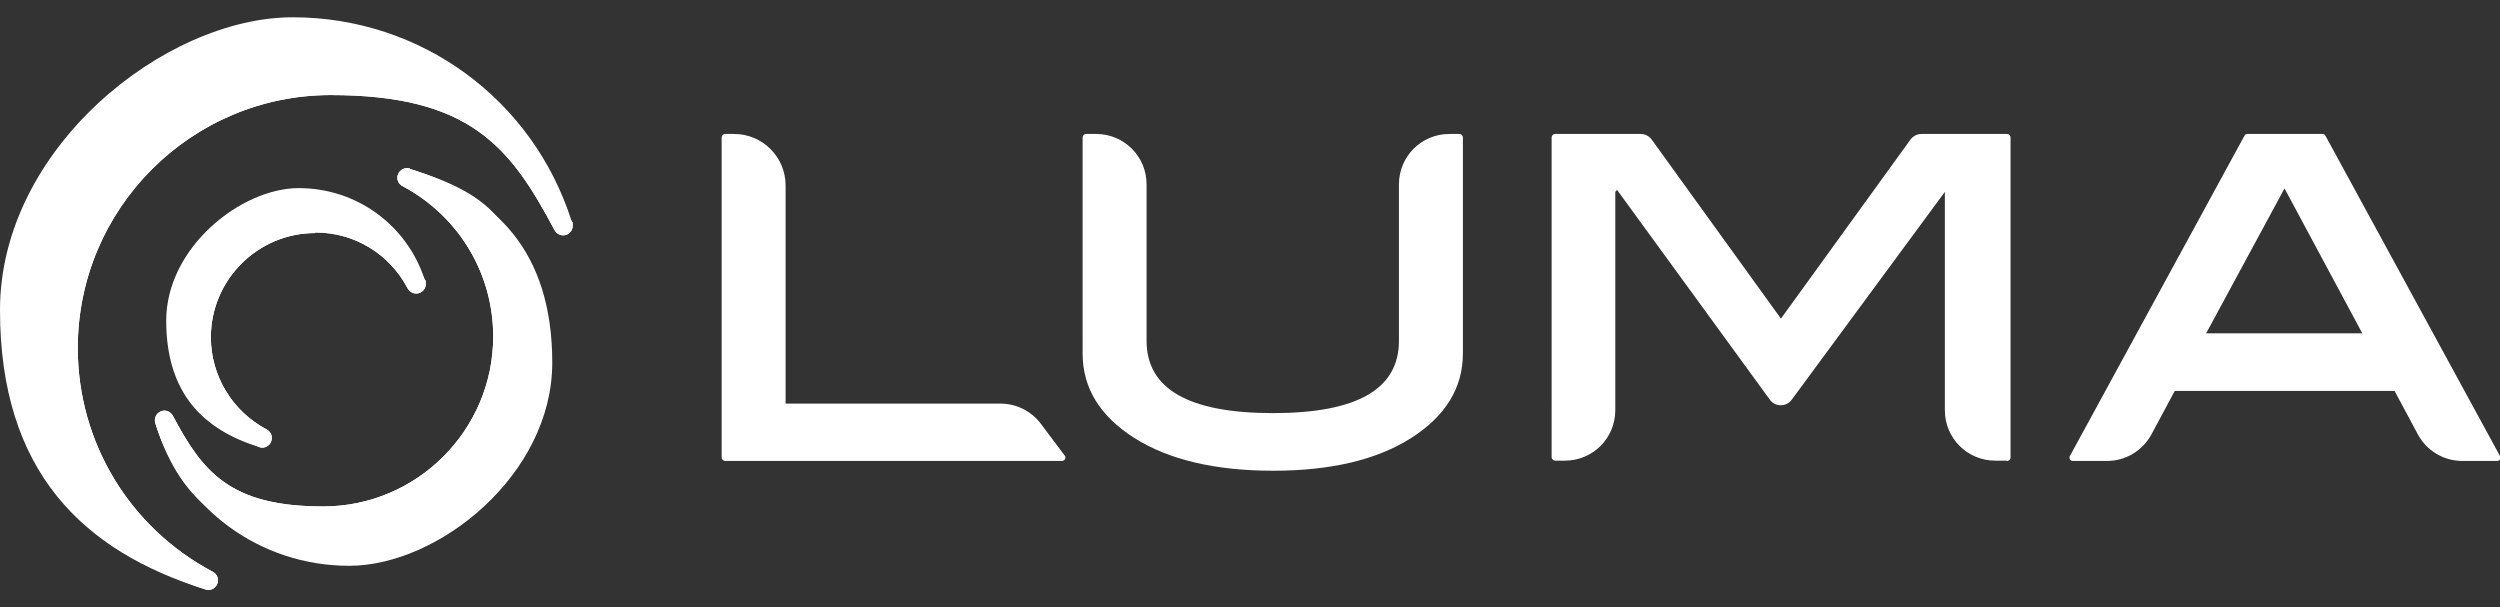
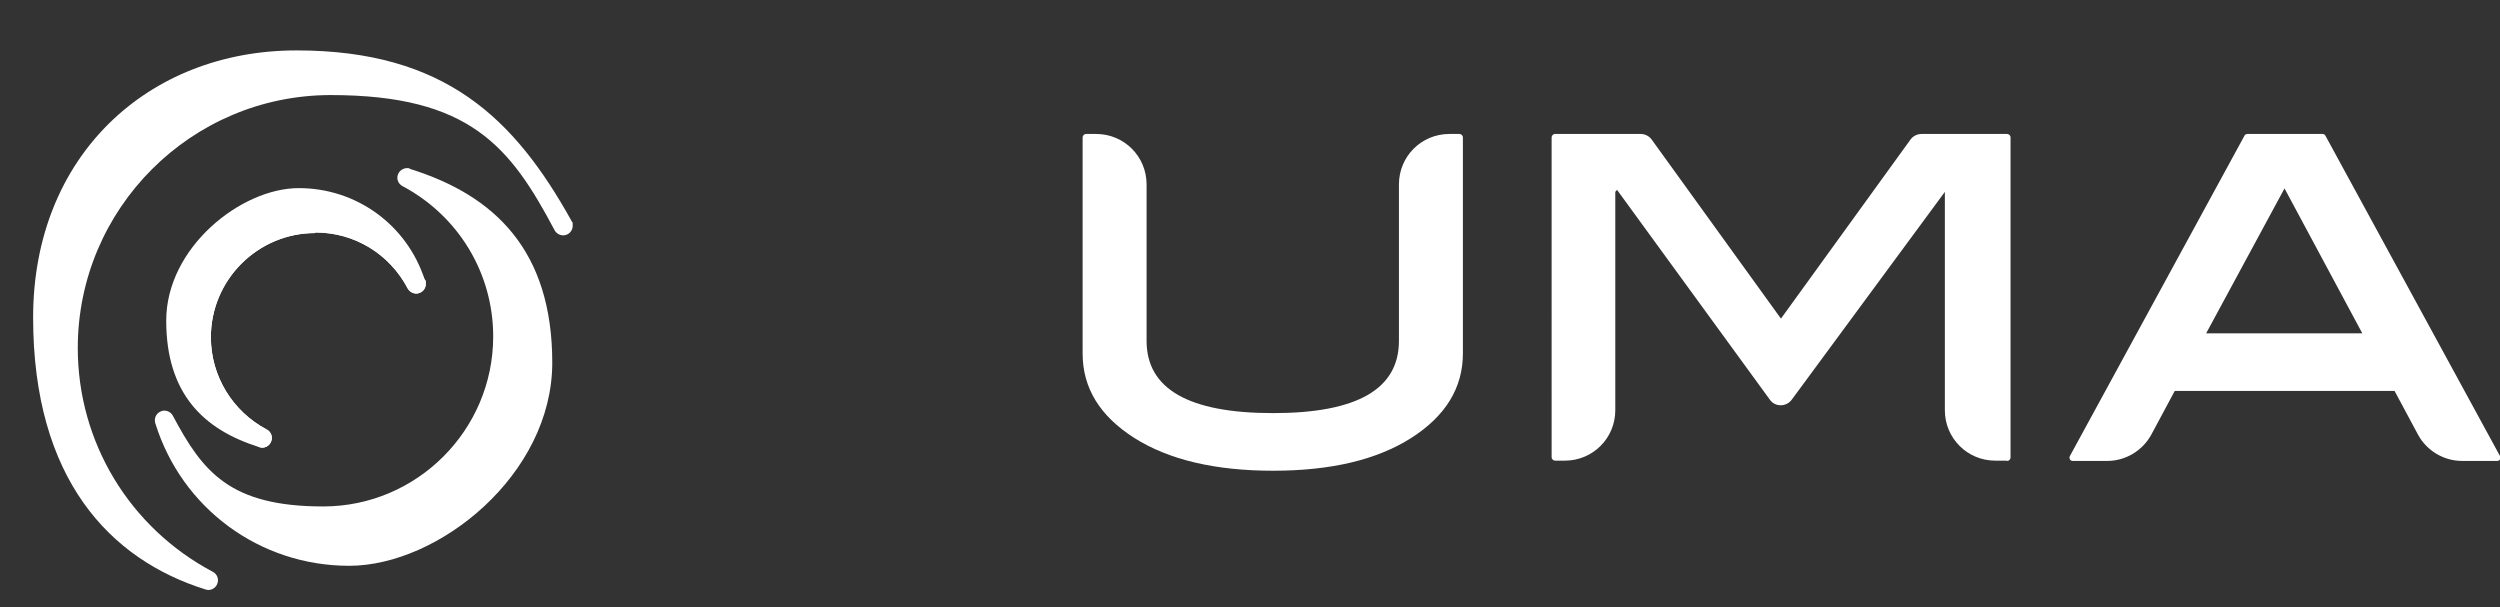
<svg xmlns="http://www.w3.org/2000/svg" id="Layer_1" version="1.1" viewBox="0 0 867.8 210.7">
  <rect x="0" y="0" width="867.8" height="210.7" fill="#333333" stroke="none" />
  <defs>
    <style>
      .st0 {
        mix-blend-mode: hard-light;
      }

      .st0, .st1 {
        isolation: isolate;
      }

      .st0, .st2 {
        fill: #fff;
      }
    </style>
  </defs>
  <g id="Layer_11" data-name="Layer_1">
    <g class="st1">
      <g id="b">
        <g id="c">
-           <path class="st2" d="M198.4,76.7C184.9,34.4,146.1,6,101.6,6S0,51.6,0,107.6s28.7,83.7,71.3,97c.3.1.7.2,1,.2,1.3,0,2.6-.8,3.1-2.1.7-1.6,0-3.4-1.5-4.2-28.9-15.3-46.9-45-46.9-77.7,0-48.4,39.4-87.8,87.8-87.8s62.4,18,77.7,46.9c.6,1.1,1.8,1.8,3,1.8s0,0,0,0c1.8,0,3.3-1.5,3.3-3.3s-.1-1.1-.4-1.6h0Z" />
          <path class="st2" d="M142.3,58.5c-1.6-.5-3.4.3-4.1,1.9-.7,1.6,0,3.4,1.5,4.2,19.4,10.3,31.5,30.2,31.5,52.2,0,32.5-26.5,59-59,59s-41.9-12.1-52.2-31.5c-.8-1.5-2.7-2.2-4.2-1.5-1.6.7-2.4,2.4-1.9,4.1,9.2,29.6,36.3,49.5,67.3,49.5s70.5-31.6,70.5-70.5-19.9-58.1-49.5-67.3h.1Z" />
          <path class="st2" d="M109.5,80.7c13.5,0,25.7,7.4,32,19.4.6,1.1,1.8,1.8,3,1.8s0,0,0,0c1.8,0,3.3-1.5,3.3-3.3s-.2-1.1-.4-1.6c-6.2-19-23.7-31.7-43.7-31.7s-46,20.6-46,46,13,37.9,32.3,43.9c.3.1.7.2,1,.2,1.3,0,2.6-.8,3.1-2.1.7-1.6,0-3.4-1.5-4.2-11.9-6.3-19.4-18.6-19.4-32,0-20,16.3-36.2,36.2-36.2v-.2h0Z" />
          <path class="st0" d="M198.4,76.7c-19.8-35.6-43.9-59.2-95.5-59.2S11.5,54.2,11.5,110.2s26.6,84,59.8,94.4c.3.1.7.2,1,.2,1.3,0,2.6-.8,3.1-2.1.7-1.6,0-3.4-1.5-4.2-28.9-15.3-46.9-45-46.9-77.7,0-48.4,39.4-87.8,87.8-87.8s62.4,18,77.7,46.9c.6,1.1,1.8,1.8,3,1.8s0,0,0,0c1.8,0,3.3-1.5,3.3-3.3s-.1-1.1-.4-1.6h0Z" />
-           <path class="st0" d="M142.3,58.5c-1.6-.5-3.4.3-4.1,1.9-.7,1.6,0,3.4,1.5,4.2,19.4,10.3,31.5,30.2,31.5,52.2,0,32.5-26.5,59-59,59s-41.9-12.1-52.2-31.5c-.8-1.5-2.7-2.2-4.2-1.5-1.6.7-2.4,2.4-1.9,4.1,9.2,29.6,28,41.2,59,41.2s70.5-31.6,70.5-70.5-11.6-49.8-41.2-59h.1Z" />
          <path class="st0" d="M109.5,80.7c13.5,0,25.7,7.4,32,19.4.6,1.1,1.8,1.8,3,1.8s0,0,0,0c1.8,0,3.3-1.5,3.3-3.3s-.2-1.1-.4-1.6c-5-11-17.1-25.1-37.1-25.1s-46,20.6-46,46,13.3,31.7,25.7,37.3c.3.1.7.2,1,.2,1.3,0,2.6-.8,3.1-2.1.7-1.6,0-3.4-1.5-4.2-11.9-6.3-19.4-18.6-19.4-32,0-20,16.3-36.2,36.2-36.2v-.2h0Z" />
-           <path class="st2" d="M368.7,160h-117c-.6,0-1.2-.5-1.2-1.2V47.7c0-.6.5-1.2,1.2-1.2h3.1c9.9,0,17.9,8,17.9,17.9v75.7h74.6c5.5,0,10.7,2.6,14,7l8.4,11.2c.4.8-.2,1.7-1,1.7Z" />
          <path class="st2" d="M507.8,122.7c0,11.9-6,21.7-17.9,29.3s-27.9,11.4-48,11.4-36.2-3.8-48.2-11.4c-11.9-7.6-17.9-17.3-17.9-29.3V47.7c0-.6.5-1.2,1.2-1.2h3.5c9.7,0,17.5,7.8,17.5,17.5v54.3c0,16.7,14.6,25.1,43.9,25.1s43.7-8.4,43.7-25.1v-54.3c0-9.7,7.8-17.5,17.5-17.5h3.5c.6,0,1.2.5,1.2,1.2v75.1h0Z" />
          <path class="st2" d="M866.6,160h-11.9c-6.5,0-12.4-3.6-15.4-9.2l-8.1-15.1h-76.3l-8.1,15.1c-3.1,5.7-9,9.2-15.4,9.2h-11.9c-.9,0-1.4-.9-1-1.7l60.6-111.2c.2-.4.6-.6,1-.6h26.1c.4,0,.8.2,1,.6l60.6,111.2c.4.8,0,1.7-1,1.7h-.2,0ZM820,115.7l-27-50.3-27.2,50.3h54.2Z" />
          <path class="st2" d="M696.6,159.9h-4c-9.7,0-17.5-7.8-17.5-17.5v-75.8l-53.2,72.2c-1.9,2.5-5.7,2.5-7.5,0l-53.1-72.9-.6.7v75.8c0,9.7-7.8,17.5-17.5,17.5h-3.4c-.6,0-1.2-.5-1.2-1.2V47.7c0-.6.5-1.2,1.2-1.2h29.7c1.5,0,2.9.7,3.8,1.9l44.9,62.2,45-62.2c.9-1.2,2.3-1.9,3.8-1.9h29.7c.6,0,1.2.5,1.2,1.2v111.1c0,.6-.5,1.2-1.2,1.2h-.1Z" />
        </g>
      </g>
    </g>
  </g>
</svg>